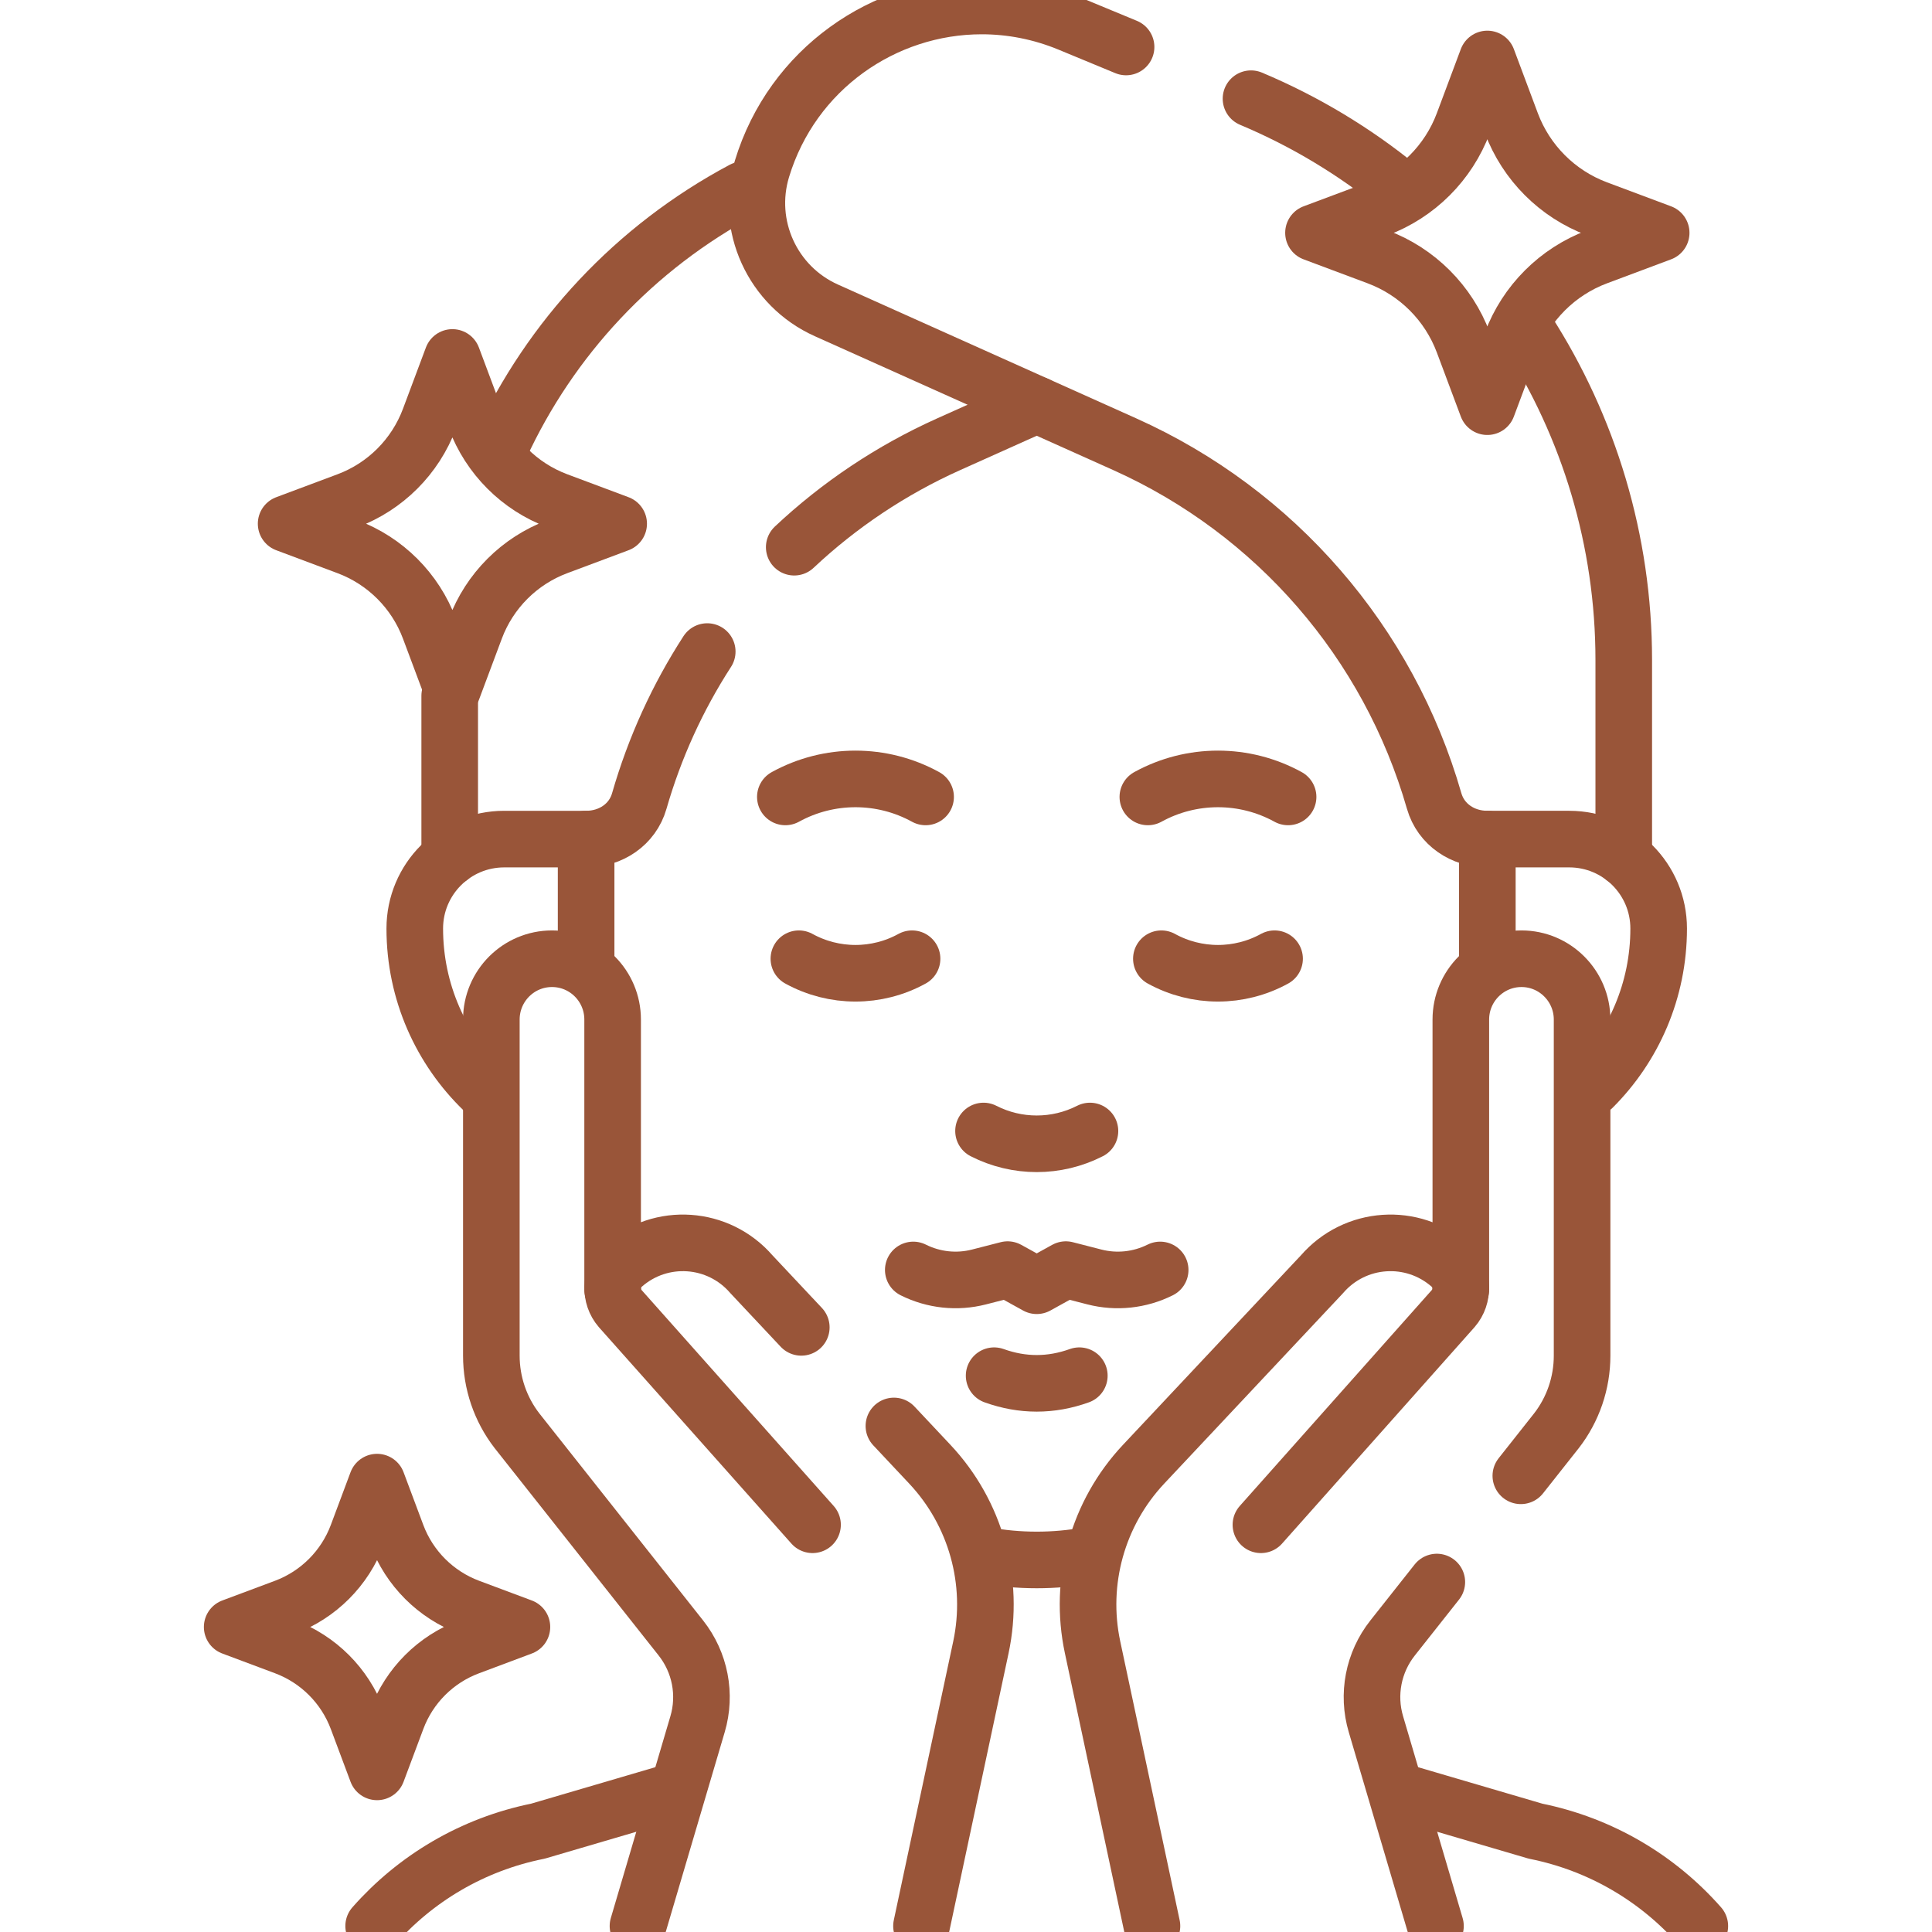
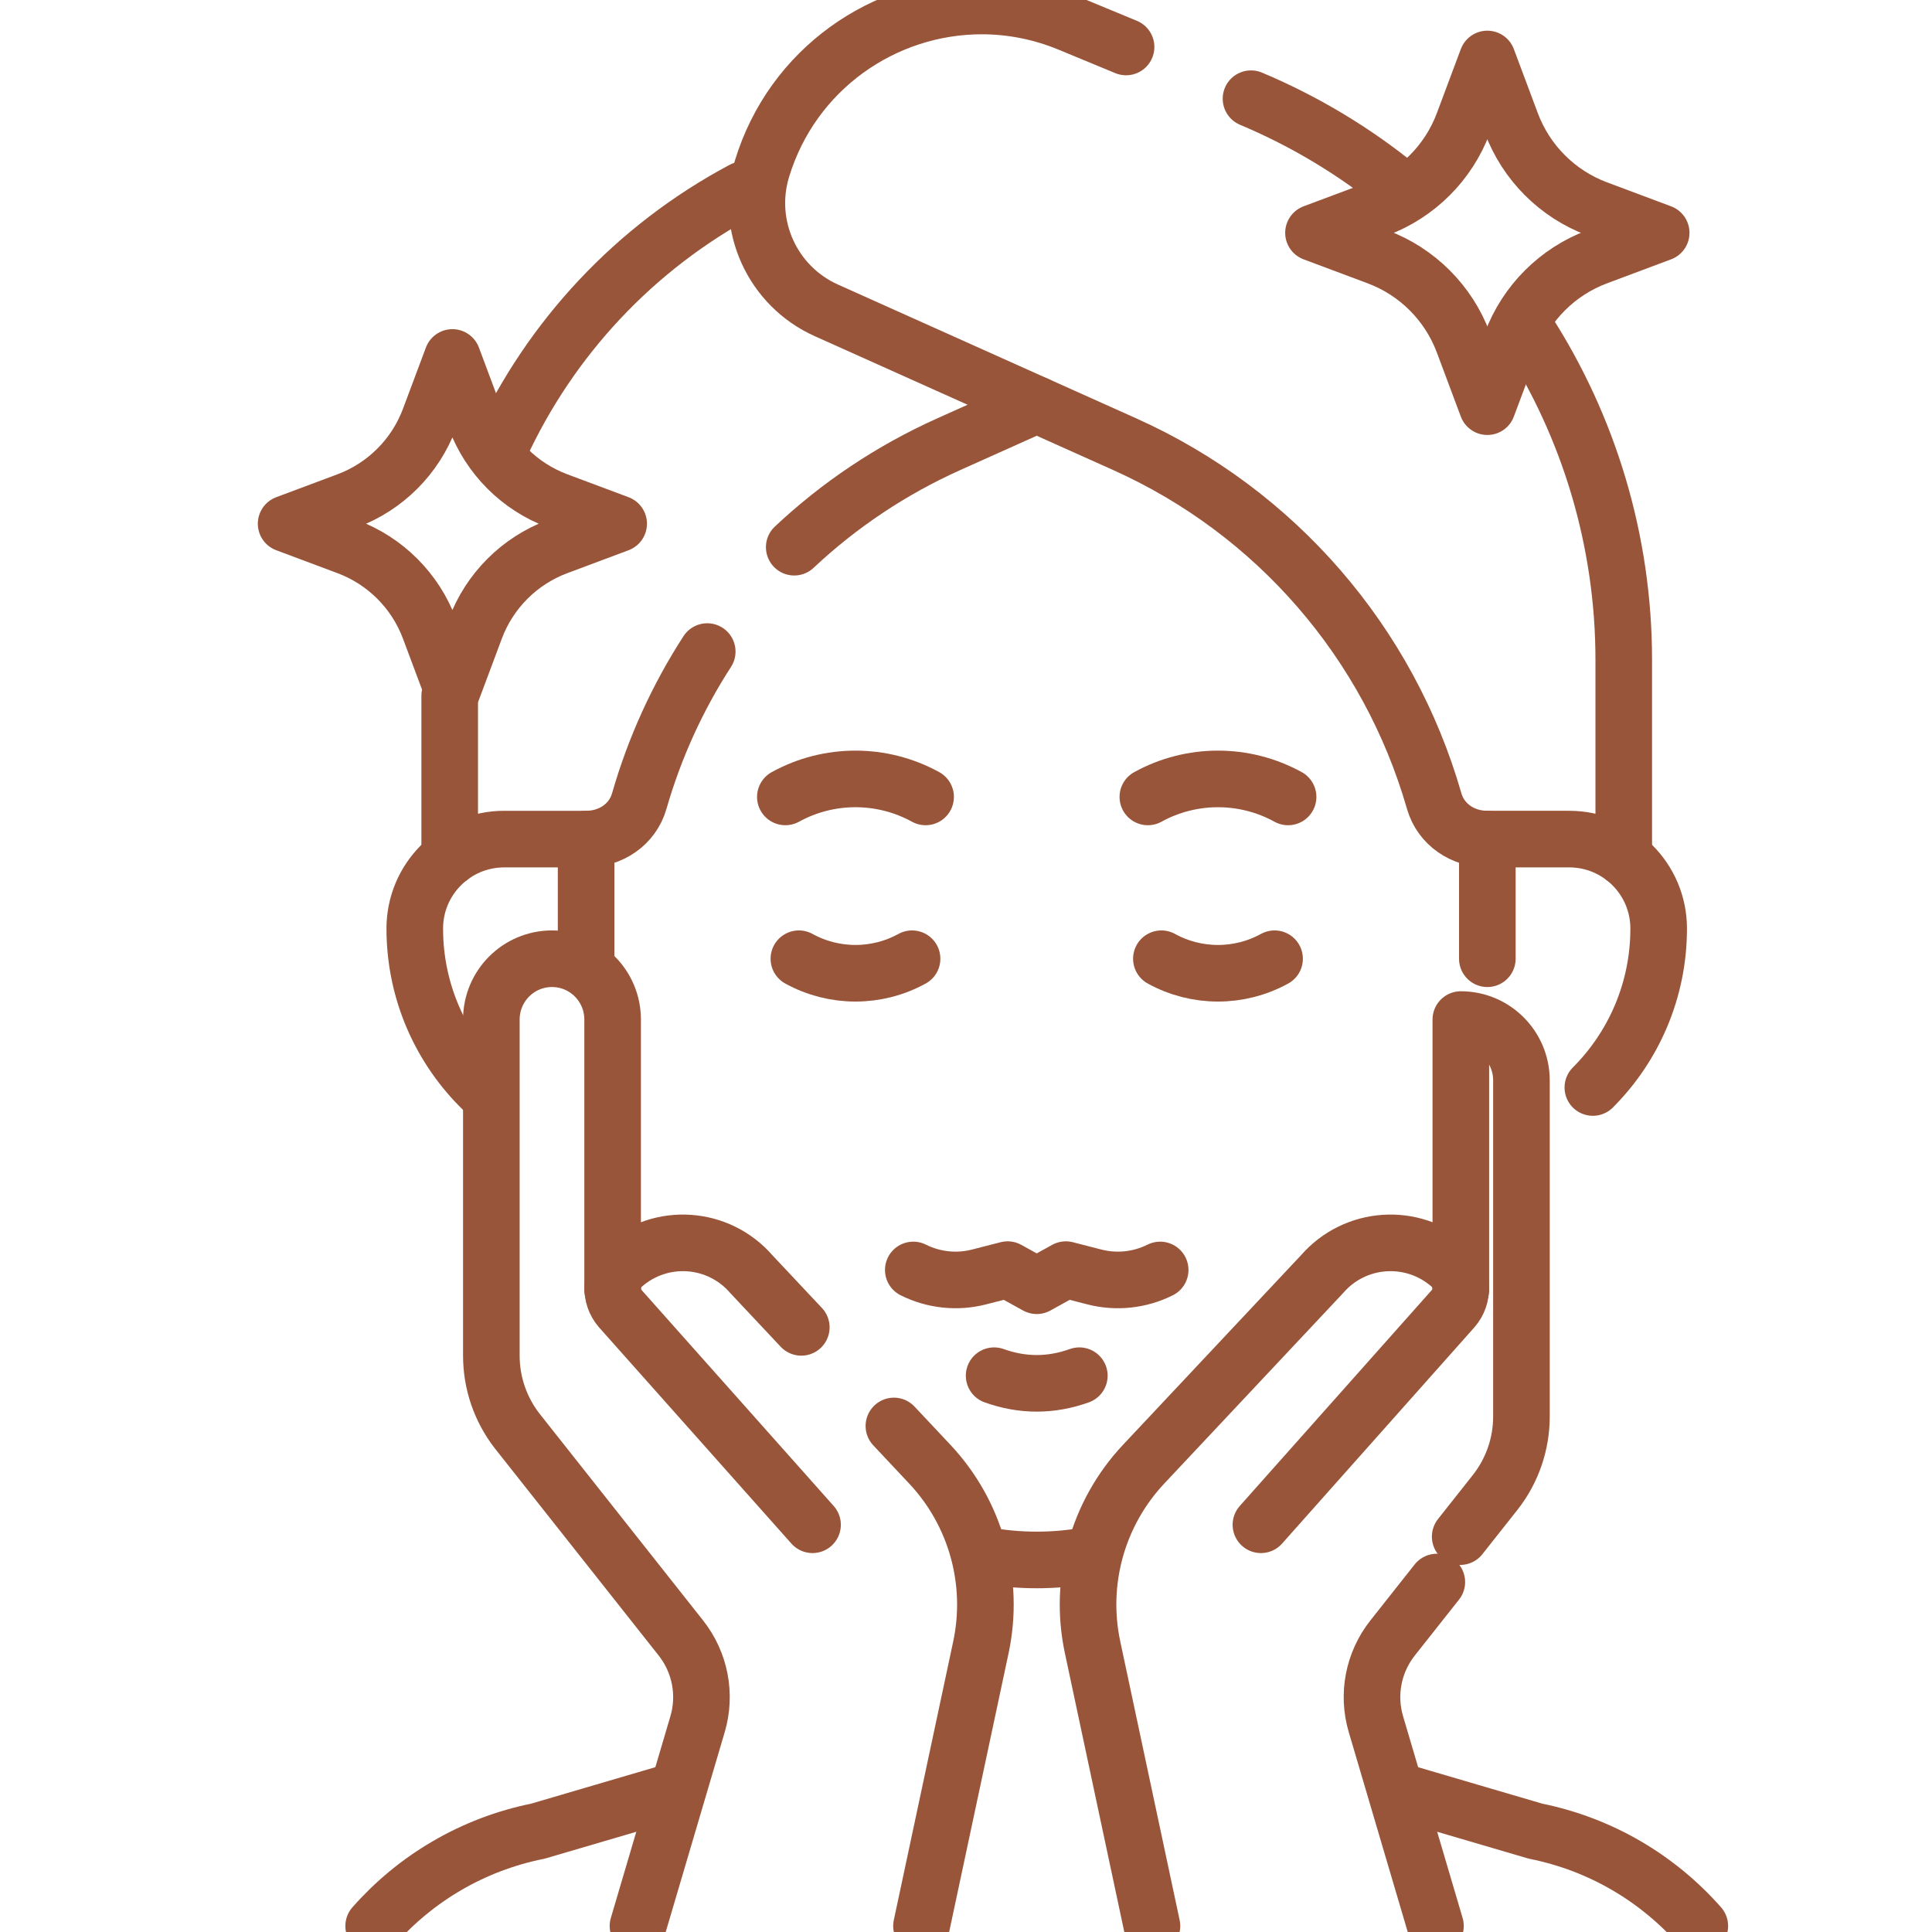
<svg xmlns="http://www.w3.org/2000/svg" version="1.1" id="Capa_2" x="0px" y="0px" width="512px" height="512px" viewBox="0 0 512 512" enable-background="new 0 0 512 512" xml:space="preserve">
  <g>
    <path fill="none" stroke="#995539" stroke-width="15" stroke-linecap="round" stroke-linejoin="round" stroke-miterlimit="10" d="   M404.653,87.601c16.407,25.505,25.659,55.65,25.659,87.308v52.378" />
    <path fill="none" stroke="#995539" stroke-width="15" stroke-linecap="round" stroke-linejoin="round" stroke-miterlimit="10" d="   M331.529,26.157c14.372,6.04,27.526,14.007,39.211,23.528" />
    <path fill="none" stroke="#995539" stroke-width="15" stroke-linecap="round" stroke-linejoin="round" stroke-miterlimit="10" d="   M274.746,107.261l-55.748-25.009c-14.324-6.422-21.635-22.495-17.068-37.513c8.049-26.465,32.322-43.153,58.228-43.153   c7.73,0,15.6,1.484,23.227,4.639l15.037,6.223" />
    <line fill="none" stroke="#995539" stroke-width="15" stroke-linecap="round" stroke-linejoin="round" stroke-miterlimit="10" x1="119.177" y1="184.398" x2="119.177" y2="227.286" />
    <path fill="none" stroke="#995539" stroke-width="15" stroke-linecap="round" stroke-linejoin="round" stroke-miterlimit="10" d="   M196.884,50.299c-28.67,15.255-51.05,39.381-64.282,68.115" />
    <path fill="none" stroke="#995539" stroke-width="15" stroke-linecap="round" stroke-linejoin="round" stroke-miterlimit="10" d="   M128.154,288.966c-11.242-10.839-18.235-26.049-18.235-42.896l0,0c0-13.089,10.611-23.701,23.7-23.701h21.708" />
    <path fill="none" stroke="#995539" stroke-width="15" stroke-linecap="round" stroke-linejoin="round" stroke-miterlimit="10" d="   M394.159,222.369h21.704c13.093,0,23.701,10.612,23.701,23.701l0,0c0,16.451-6.667,31.347-17.442,42.128" />
    <path fill="none" stroke="#995539" stroke-width="15" stroke-linecap="round" stroke-linejoin="round" stroke-miterlimit="10" d="   M260.676,412.104c4.646,0.871,9.362,1.299,14.07,1.299c4.556,0,9.106-0.402,13.604-1.209" />
    <path fill="none" stroke="#995539" stroke-width="15" stroke-linecap="round" stroke-linejoin="round" stroke-miterlimit="10" d="   M155.327,255.674v-33.305c3.257,0,6.328-0.955,8.805-2.694c2.489-1.74,4.383-4.259,5.282-7.391   c4.075-14.17,10.168-27.489,18.01-39.611" />
    <path fill="none" stroke="#995539" stroke-width="15" stroke-linecap="round" stroke-linejoin="round" stroke-miterlimit="10" d="   M210.478,145.011c11.898-11.182,25.688-20.435,40.913-27.275l23.355-10.475l23.35,10.475c19.957,8.958,37.438,22.082,51.426,38.22   c14.002,16.144,24.508,35.298,30.548,56.328c0.902,3.132,2.797,5.65,5.286,7.391c2.477,1.74,5.548,2.694,8.804,2.694v31.705" />
    <path fill="none" stroke="#995539" stroke-width="15" stroke-linecap="round" stroke-linejoin="round" stroke-miterlimit="10" d="   M208.126,211.192c11.572-6.36,25.596-6.36,37.168,0" />
    <path fill="none" stroke="#995539" stroke-width="15" stroke-linecap="round" stroke-linejoin="round" stroke-miterlimit="10" d="   M304.193,211.192c11.568-6.36,25.595-6.36,37.164,0" />
    <path fill="none" stroke="#995539" stroke-width="15" stroke-linecap="round" stroke-linejoin="round" stroke-miterlimit="10" d="   M241.706,254.074c-9.338,5.135-20.654,5.135-29.994,0" />
    <path fill="none" stroke="#995539" stroke-width="15" stroke-linecap="round" stroke-linejoin="round" stroke-miterlimit="10" d="   M337.774,254.074c-9.343,5.135-20.655,5.135-29.997,0" />
-     <path fill="none" stroke="#995539" stroke-width="15" stroke-linecap="round" stroke-linejoin="round" stroke-miterlimit="10" d="   M260.645,299.729c8.855,4.518,19.343,4.518,28.205,0" />
    <path fill="none" stroke="#995539" stroke-width="15" stroke-linecap="round" stroke-linejoin="round" stroke-miterlimit="10" d="   M263.453,364.574c7.53,2.699,15.057,2.699,22.581,0" />
    <path fill="none" stroke="#995539" stroke-width="15" stroke-linecap="round" stroke-linejoin="round" stroke-miterlimit="10" d="   M242.029,336.553L242.029,336.553c5.396,2.694,11.582,3.36,17.425,1.856l7.576-1.944l7.716,4.268l7.712-4.268l7.568,1.944   c5.849,1.504,12.029,0.838,17.431-1.856l0,0" />
    <path fill="none" stroke="#995539" stroke-width="15" stroke-linecap="round" stroke-linejoin="round" stroke-miterlimit="10" d="   M162.353,341.77v-71.577c0-8.907-7.195-16.119-16.07-16.119l0,0c-8.875,0-16.07,7.211-16.07,16.119v89.07   c0,7.219,2.396,14.23,6.812,19.926l43.419,54.9c5.096,6.451,6.744,14.962,4.414,22.844l-15.788,53.481" />
    <path fill="none" stroke="#995539" stroke-width="15" stroke-linecap="round" stroke-linejoin="round" stroke-miterlimit="10" d="   M212.353,351.763l-13.207-14.063c-8.744-10.116-23.976-11.159-34.009-2.342c-0.135,0.109-0.269,0.23-0.391,0.357   c-2.979,2.977-3.184,7.82-0.391,11.064l50.976,57.301" />
    <path fill="none" stroke="#995539" stroke-width="15" stroke-linecap="round" stroke-linejoin="round" stroke-miterlimit="10" d="   M236.893,377.896l9.52,10.137c12.185,12.97,17.238,31.091,13.54,48.501l-15.749,73.881" />
    <path fill="none" stroke="#995539" stroke-width="15" stroke-linecap="round" stroke-linejoin="round" stroke-miterlimit="10" d="   M99.021,510.414c11.06-12.562,26.135-21.634,43.527-25.135l36.3-10.659" />
    <path fill="none" stroke="#995539" stroke-width="15" stroke-linecap="round" stroke-linejoin="round" stroke-miterlimit="10" d="   M380.415,510.414l-15.779-53.481c-2.342-7.877-0.691-16.393,4.408-22.844l11.729-14.831" />
-     <path fill="none" stroke="#995539" stroke-width="15" stroke-linecap="round" stroke-linejoin="round" stroke-miterlimit="10" d="   M387.135,341.762v-71.569c0-8.9,7.197-16.119,16.072-16.119c4.435,0,8.447,1.805,11.352,4.723   c2.912,2.917,4.711,6.948,4.711,11.396v89.07c0,7.219-2.394,14.237-6.81,19.919l-9.425,11.922" />
+     <path fill="none" stroke="#995539" stroke-width="15" stroke-linecap="round" stroke-linejoin="round" stroke-miterlimit="10" d="   M387.135,341.762v-71.569c4.435,0,8.447,1.805,11.352,4.723   c2.912,2.917,4.711,6.948,4.711,11.396v89.07c0,7.219-2.394,14.237-6.81,19.919l-9.425,11.922" />
    <path fill="none" stroke="#995539" stroke-width="15" stroke-linecap="round" stroke-linejoin="round" stroke-miterlimit="10" d="   M305.282,510.414l-15.742-73.881c-3.712-17.403,1.344-35.524,13.526-48.501l47.269-50.34c8.747-10.103,23.977-11.152,34.022-2.335   c0.127,0.114,0.256,0.23,0.384,0.357c2.981,2.983,3.186,7.82,0.384,11.058l-50.966,57.308" />
    <path fill="none" stroke="#995539" stroke-width="15" stroke-linecap="round" stroke-linejoin="round" stroke-miterlimit="10" d="   M450.469,510.414c-11.063-12.562-26.146-21.634-43.53-25.135l-36.301-10.659" />
    <path fill="none" stroke="#995539" stroke-width="15" stroke-linecap="round" stroke-linejoin="round" stroke-miterlimit="10" d="   M119.891,94.729l-6.078,16.24c-3.763,10.052-11.694,17.984-21.747,21.746l-16.239,6.076l16.239,6.079   c10.053,3.762,17.984,11.691,21.747,21.743l6.078,16.24l6.076-16.24c3.762-10.052,11.693-17.984,21.745-21.743l16.24-6.079   l-16.24-6.076c-10.052-3.762-17.983-11.694-21.745-21.746L119.891,94.729z" />
    <path fill="none" stroke="#995539" stroke-width="15" stroke-linecap="round" stroke-linejoin="round" stroke-miterlimit="10" d="   M394.159,15.631l-6.354,16.982c-3.936,10.51-12.229,18.802-22.734,22.734l-16.983,6.354l16.983,6.357   c10.506,3.932,18.799,12.225,22.734,22.735l6.354,16.979l6.354-16.979c3.937-10.511,12.229-18.803,22.736-22.735l16.981-6.357   l-16.981-6.354c-10.508-3.932-18.8-12.225-22.736-22.734L394.159,15.631z" />
-     <path fill="none" stroke="#995539" stroke-width="15" stroke-linecap="round" stroke-linejoin="round" stroke-miterlimit="10" d="   M99.923,392.779l-5.224,13.969c-3.324,8.875-10.324,15.875-19.203,19.202l-13.965,5.221l13.965,5.229   c8.875,3.321,15.879,10.321,19.203,19.203l5.224,13.962l5.244-14.007c3.312-8.85,10.293-15.83,19.139-19.139l14.01-5.248   l-13.965-5.221c-8.875-3.327-15.879-10.327-19.199-19.202L99.923,392.779z" />
  </g>
</svg>